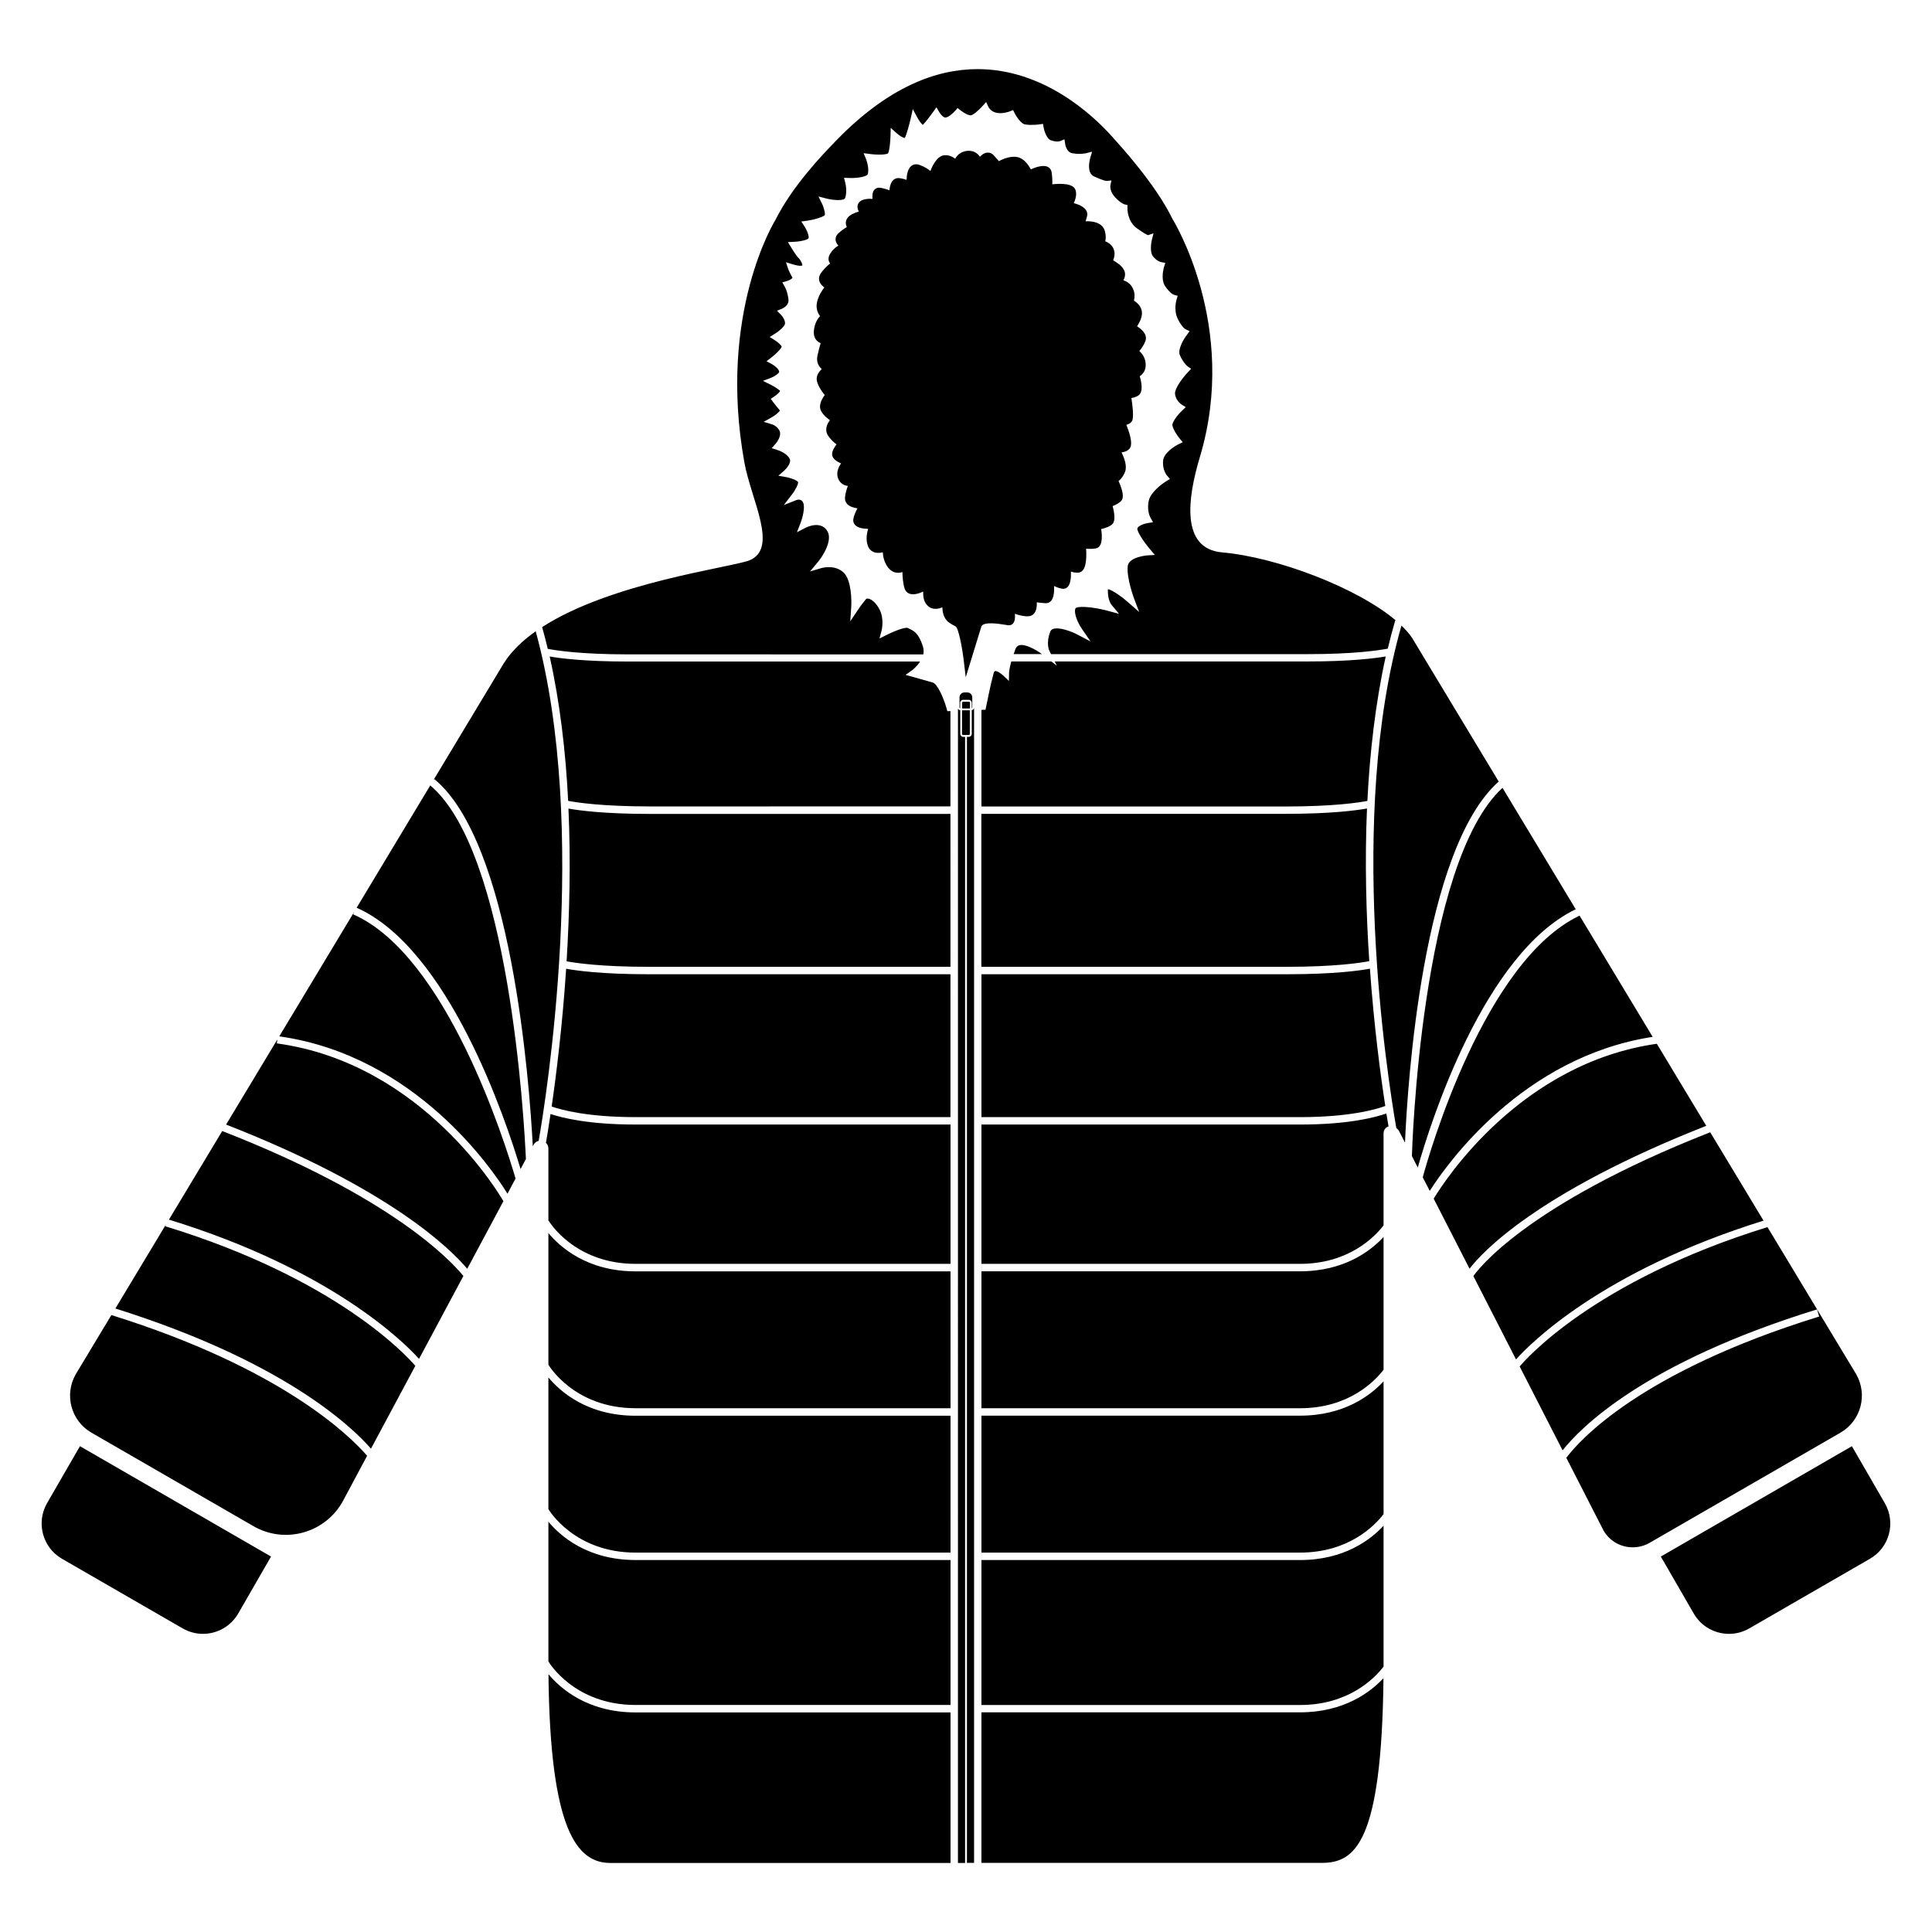
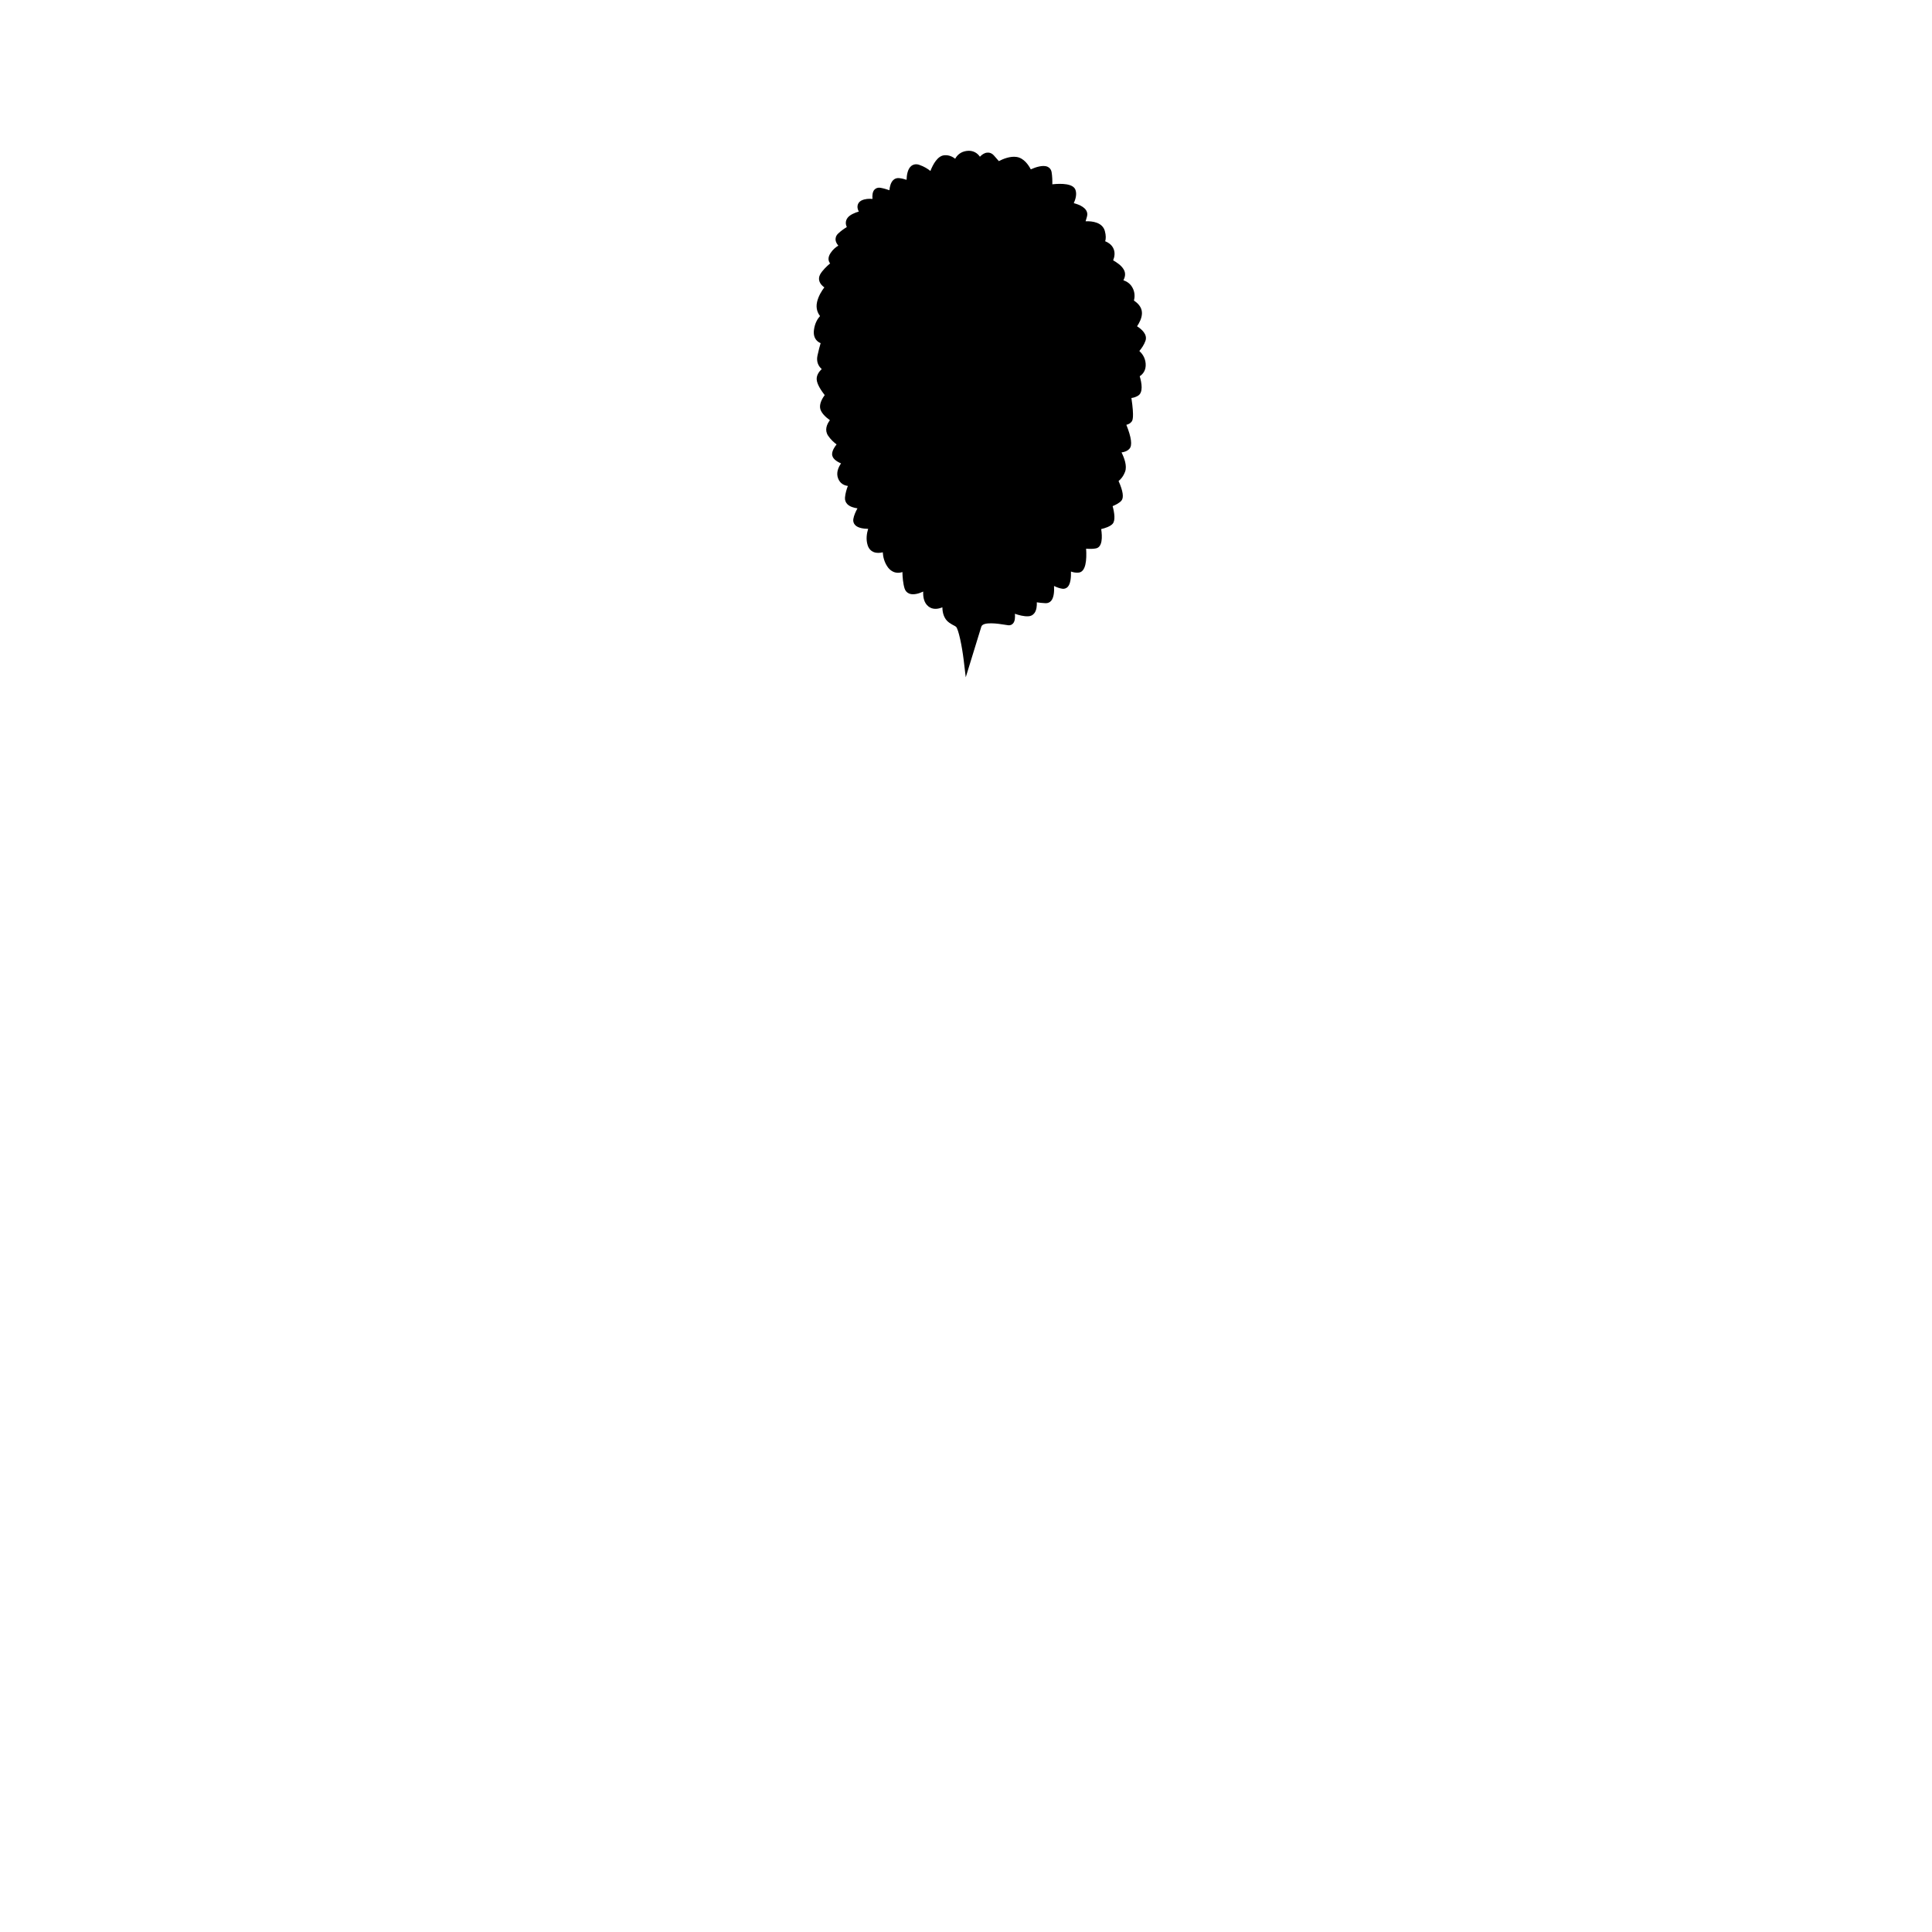
<svg xmlns="http://www.w3.org/2000/svg" fill="#000000" width="800px" height="800px" version="1.1" viewBox="144 144 512 512">
  <g>
-     <path d="m562.61 386.66 19.363 32.117c-34.34 5.312-54.336 33.398-59.078 40.816l-1.852-3.602c1.734-6.356 16.359-57.387 41.566-69.332zm-42.883 66.754-1.594-3.109h0.039c0.02-0.789 2.242-77.559 24.008-97.516l19.406 32.176c-24.363 11.711-38.531 56.68-41.859 68.449zm63.352-32.805 13.105 21.746c-45.184 17.789-59.648 33.809-62.738 37.863l-9.504-18.559c3.066-5.078 23.16-35.918 59.137-41.051zm14.148 23.457 14.129 23.418c-43.078 13.422-62.031 32.785-65.594 36.781l-11.297-22.082c0.652-1 13.188-18.652 62.762-38.117zm-254.6-151.57c7.754-3.227 0.434-15.98-1.359-25.957-7.164-39.617 8.207-64.215 8.207-64.215 4.449-8.875 12.043-16.906 16.395-21.352 13.598-13.934 26.273-18.656 37.195-18.656 17.34 0 30.289 11.906 35.562 17.789 1.871 2.086 11.609 12.633 16.059 21.863 0 0 17.75 28.34 7.281 63.191-3.207 10.688-5.195 24.266 5.922 25.23 14.406 1.258 35.66 9.289 46.012 18.027l-0.137-0.039c-0.727 2.461-1.379 4.981-1.988 7.519-2.281 0.434-8.855 1.457-21.176 1.457h-68.055l-0.453-0.887c-0.039-0.078-0.945-1.93 0.215-5.019 0.137-0.395 0.375-0.609 0.766-0.766 1.535-0.57 4.742 0.59 6.394 1.457l3.543 1.852-2.262-3.285c-0.945-1.359-2.262-4.055-1.75-5.453 0.254-0.688 4.231-0.551 8.543 0.609l3.012 0.809-2.008-2.402c-0.039-0.059-1.062-1.301-0.945-4.133 0.848 0.078 3.285 1.652 5.352 3.465l2.934 2.578-1.379-3.66c-0.02-0.059-1.969-5.293-1.652-8.461 0.254-2.5 5.176-2.875 5.234-2.875l1.969-0.117-1.277-1.496c-1.891-2.223-3.504-4.84-3.367-5.512 0.137-0.668 1.691-1.277 2.773-1.438l1.379-0.234-0.688-1.219c-0.039-0.078-1.062-1.949-0.414-4.586 0.551-2.203 3.504-4.387 4.586-5.039l1.004-0.609-0.766-0.887c-0.059-0.059-1.32-1.555-1.043-4.035 0.234-2.008 3.012-3.758 4.055-4.269l1.141-0.551-0.809-0.965c-0.453-0.531-1.672-2.223-1.93-3.484-0.137-0.746 1.238-2.676 2.617-3.977l0.926-0.867-1.082-0.668c-0.02 0-1.633-1.062-1.77-2.914-0.098-1.359 1.988-4.172 3.484-5.746l0.789-0.828-0.926-0.648c-0.02 0-1.082-0.789-2.047-2.934-0.707-1.574 1.141-4.508 1.852-5.41l0.707-0.984-1.102-0.531s-0.945-0.473-2.047-2.773c-1.16-2.402-0.297-5.059-0.297-5.078l0.297-0.984-0.984-0.277c-0.02 0-1.004-0.316-2.32-2.242-1.32-1.969-0.316-5.098-0.316-5.137l0.336-1.062-1.102-0.215c-0.039 0-1.199-0.254-2.203-1.594-0.809-1.082-0.453-3.543-0.254-4.309l0.434-1.73-1.457 0.492c-0.297-0.117-1.102-0.512-2.953-1.832-2.598-1.871-2.5-5.293-2.5-5.332v-0.828l-0.789-0.176s-0.926-0.234-2.461-1.852c-1.496-1.555-1.277-3.129-1.277-3.188l0.297-1.301-1.301 0.137c-0.039 0-0.809-0.039-3.324-1.199-2.164-0.984-1.023-4.859-1.004-4.898l0.492-1.652-1.672 0.414c-0.02 0-1.555 0.375-3.602-0.02-1.555-0.297-1.832-2.32-1.852-2.402l-0.195-1.277-1.199 0.492s-0.789 0.316-2.344-0.215c-1.199-0.395-1.852-2.656-1.988-3.426l-0.156-0.945-0.945 0.137c-0.02 0-2.164 0.316-3.856 0-1.043-0.195-2.262-2.086-2.715-2.973l-0.414-0.828-0.867 0.355c-0.02 0-1.812 0.727-3.523 0.375-1.516-0.316-2.106-1.477-2.125-1.516l-0.629-1.34-0.984 1.102c-0.965 1.082-2.402 2.301-3.031 2.422-0.551 0.078-1.891-0.609-2.793-1.34l-0.746-0.59-0.629 0.707c-0.609 0.707-1.789 1.73-2.539 1.812-0.59 0.059-1.379-0.887-1.672-1.398l-0.766-1.32-0.887 1.238c-0.512 0.727-1.93 2.656-2.734 3.426-0.355-0.277-0.984-1.082-1.398-1.871l-1.258-2.301-0.57 2.559c-0.355 1.555-1.102 4.328-1.555 5.078-0.297 0.059-1.379-0.57-2.125-1.238l-1.594-1.438-0.059 2.144c-0.039 1.34-0.234 3.777-0.629 4.586-0.395 0.395-2.695 0.473-4.82 0.195l-1.672-0.215 0.648 1.574c0 0.02 0.887 2.223 0.473 3.938-0.156 0.648-2.578 1.16-4.981 1.062l-1.34-0.059 0.336 1.301c0.176 0.648 0.492 2.676-0.059 4.113-0.234 0.629-2.656 0.668-4.981 0.078l-2.066-0.531 0.945 1.91c0.234 0.473 0.809 1.91 0.766 2.953-0.277 0.492-2.519 1.238-4.723 1.555l-1.535 0.215 0.848 1.301c0.316 0.492 1.199 2.106 1.102 3.109-0.215 0.414-2.125 0.906-3.856 0.965l-1.652 0.078 0.867 1.418c0.215 0.355 1.301 2.144 1.969 2.812 0.648 0.648 1.082 1.73 0.984 1.969 0 0-0.492 0.316-2.5-0.297l-1.832-0.57 0.609 1.832c0.039 0.098 0.234 0.668 1.121 2.281-0.039 0.215-0.766 0.668-1.496 0.887l-1.199 0.355 0.629 1.082c0 0.02 0.789 1.34 1.004 3.465 0.176 1.613-1.594 2.363-1.672 2.402l-1.379 0.551 1.062 1.062c0.297 0.297 1.121 1.359 1.082 2.32-0.039 0.668-1.438 1.949-2.715 2.734l-1.359 0.848 1.359 0.848c0.648 0.395 1.691 1.258 1.832 1.711-0.078 0.473-1.418 1.871-2.812 2.934l-1.219 0.926 1.359 0.727c0.59 0.316 1.871 1.238 2.008 2.027 0.059 0.355-1.082 1.219-2.223 1.652l-2.086 0.809 2.008 0.984c1.18 0.59 2.383 1.438 2.539 1.652-0.059 0.297-0.848 1.043-1.594 1.535l-0.887 0.57 0.629 0.848s0.887 1.199 1.789 2.223c-0.078 0.375-1.18 1.301-2.281 1.91l-2.008 1.121 2.203 0.668c0.02 0 1.633 0.531 2.086 1.969 0.355 1.16-0.707 2.715-1.16 3.207l-1.004 1.141 1.457 0.453c0.707 0.215 2.715 1.082 3.324 2.383 0.492 1.043-0.926 2.637-1.477 3.109l-1.535 1.359 2.008 0.355c1.457 0.254 3.012 0.906 3.207 1.32 0.137 0.414-0.629 2.008-1.594 3.266l-2.184 2.832 3.324-1.32c0.215-0.078 1.32-0.453 1.812 0.688 0.531 1.219-0.137 3.957-0.707 5.391l-0.945 2.441 2.32-1.199c0.156-0.078 3.938-2.008 5.707 0.848 1.555 2.481-1.258 6.789-2.481 8.246l-2.086 2.5 3.129-0.926c0.039 0 3.562-1.004 5.863 1.301 1.969 1.988 2.066 7.262 1.93 9.133l-0.254 3.699 2.066-3.07c0-0.02 0.945-1.418 2.047-2.734 0.098-0.117 0.254-0.254 0.59-0.215 0.809 0.078 2.047 0.984 3.012 2.793 1.379 2.578 0.609 5.648 0.59 5.668l-0.551 2.106 1.949-0.965c2.344-1.18 4.922-2.047 5.492-1.832l0.434 0.215c1.18 0.551 2.519 1.18 3.621 4.684 0.234 0.746 0.234 1.457 0.117 2.125l-78.352-0.012c-12.32 0-18.895-1.023-21.176-1.457-0.453-1.949-0.965-3.856-1.496-5.766 18.363-11.867 49.949-15.766 54.949-17.691zm168.03 291.46v1.711c-2.281 2.992-9.152 10.176-22.16 10.176h-84.406v-38.414h84.406c11.73 0 18.734-5.391 22.16-9.094zm-90.527-266.61h-7.5c0.137-0.414 0.277-0.828 0.453-1.277 0.297-0.789 0.727-0.984 1.023-1.062 1.516-0.438 4.309 1.078 6.023 2.34zm90.527 127.01v24.383c-2.281 2.973-9.152 10.195-22.16 10.195h-84.406v-36.918h84.426c12.93 0 20.055-1.93 22.887-2.934 0.215 1.34 0.414 2.481 0.57 3.445-0.727 0.234-1.316 0.848-1.316 1.828zm-106.57-84.68h80.551c12.184 0 18.914-0.926 21.629-1.418-0.609 14.168-0.215 28.062 0.609 40.461-2.144 0.414-8.934 1.496-21.922 1.496h-80.887v-40.539zm-4.844-20.902c-0.156 0-0.297-0.137-0.297-0.297v-6.238h2.066v6.238c0 0.156-0.137 0.297-0.297 0.297zm1.793-7.023h-2.066v-1.496c0-0.156 0.137-0.297 0.297-0.297h1.496c0.156 0 0.297 0.137 0.297 0.297l-0.004 1.496zm-0.297-2.285h-1.496c-0.434 0-0.789 0.355-0.789 0.789v1.457c-0.098-0.039-0.176-0.117-0.176-0.234v-2.637c0-0.746 0.59-1.34 1.34-1.34h0.707c0.746 0 1.34 0.59 1.34 1.34v2.637c0 0.098-0.059 0.176-0.137 0.215v-1.438c0-0.434-0.355-0.789-0.789-0.789zm-4.84 225.99h-83.465c-16.254 0-22.984-11.336-23.047-11.453l-0.059 0.039v-35.012c2.992 3.602 10.176 10.156 23.105 10.156h83.465zm0-38.262h-83.465c-16.254 0-22.984-11.336-23.047-11.453l-0.059 0.039v-35.012c2.992 3.602 10.176 10.156 23.105 10.156h83.465zm0-38.258h-83.465c-16.254 0-22.984-11.336-23.047-11.453l-0.059 0.039v-19.129c0-0.648-0.254-1.18-0.648-1.535 0.254-1.418 0.688-4.035 1.219-7.637 3.051 1.023 10.098 2.793 22.516 2.793h83.484zm0-78.719h-79.941c-12.793 0-19.562-1.043-21.805-1.457 0.766-12.496 1.121-26.391 0.492-40.48 2.715 0.492 9.445 1.418 21.629 1.418h79.605v40.52zm-9.922-76.812s2.832 0.809 5.234 1.477c1.141 0.336 2.793 3.816 3.641 6.848l0.215 0.746 0.809-0.039v25.27l-79.582 0.004c-12.754 0-19.504-1.043-21.727-1.477-0.648-12.949-2.164-26.016-4.898-38.258 2.93 0.512 9.422 1.336 20.68 1.336h77.48c-0.887 1.418-2.125 2.32-2.164 2.344l-1.691 1.199zm-91.941 77.324c2.578 0.473 9.348 1.457 21.922 1.457h79.922v37.863h-83.465c-12.613 0-19.582-1.891-22.219-2.812 1.238-8.504 2.836-21.414 3.84-36.508zm-4.707 183.22v-36.684c2.992 3.602 10.176 10.156 23.105 10.156h83.465v38.414h-83.465c-16.254 0-22.984-11.336-23.047-11.453l-0.059 0.02v-0.453zm108.54-252.16c0.098 0.234 0.336 0.395 0.609 0.434v6.277c0 0.434 0.355 0.789 0.789 0.789h0.492v298.41h-1.891zm2.379 305.89v-298.41h0.492c0.434 0 0.789-0.355 0.789-0.789v-6.277c0.297-0.059 0.531-0.277 0.609-0.57v306.04zm110.41-92.418c-2.281 2.973-9.152 10.195-22.16 10.195h-84.406v-36.289h84.406c11.73 0 18.734-5.391 22.16-9.094zm0-38.258c-2.281 2.973-9.152 10.195-22.16 10.195h-84.406v-36.289h84.406c11.73 0 18.734-5.391 22.16-9.094zm-22.141-66.953h-84.426v-37.863h80.887c12.793 0 19.582-1.004 22.062-1.477 1.102 15.41 2.832 28.359 4.074 36.387-2.348 0.867-9.371 2.953-22.598 2.953zm17.852-83.797c-2.223 0.434-8.973 1.477-21.727 1.477h-80.551v-25.605l1.082-0.039 0.156-0.766c0.02-0.059 1.141-5.824 1.969-8.836 0.039-0.176 0.176-0.57 0.375-0.629 0.434-0.137 1.438 0.473 2.086 1.082l1.613 1.516 0.039-2.223c0-0.02 0.039-0.926 0.59-2.934h10.629l1.457 1.141-0.59-1.141h67.051c11.258 0 17.75-0.828 20.684-1.32-2.719 12.32-4.215 25.387-4.863 38.277zm-317.6 110.96 14.129-23.477c44.93 17.516 60.574 34.301 63.902 38.414l-11.75 21.965c-3.918-4.352-23.125-23.641-66.281-36.902zm65.297 38.75-11.75 21.941c-5.492-6.258-23.676-23.301-67.738-37.137l13.383-22.238-0.137 0.453c45.422 13.875 64.059 34.422 66.242 36.98zm-50.145-63.941 13.578-22.555-0.137 1.043c38.965 5.293 59.473 40.816 60.043 41.82l-9.586 17.91c-4.387-5.234-20.445-21.234-63.898-38.219zm14.09-23.379 19.875-33.023-0.297 0.688c24.738 10.863 40.266 60.535 43.039 70.023l-2.144 4.016c-3.832-6.223-24.34-36.605-60.473-41.703zm20.508-34.086 19.504-32.414c20.961 17.633 24.895 88.895 25.348 99.012l-1.418 2.656c-3.934-13.168-19.031-58.391-43.434-69.254zm-31.391 187.04c-2.008 3.465-5.629 5.391-9.348 5.391-1.832 0-3.68-0.473-5.391-1.457l-31.961-18.441c-5.156-2.973-6.926-9.586-3.957-14.742l8.719-15.094 50.637 29.246zm27.828-29.953c-4.586 8.582-15.391 11.672-23.812 6.789l-42.902-24.758c-5.434-3.129-7.281-10.078-4.152-15.508l9.426-15.664c44.988 14.051 63.074 31.863 67.777 37.293zm50.441-94.25-0.195 0.375c-0.945-17.652-5.688-80.492-26.098-97.297l-0.254 0.297 18.637-30.957c2.008-3.207 4.961-6.023 8.48-8.52 14.328 52.328 2.656 124.34 0.789 135.04-0.535 0.137-1.047 0.469-1.359 1.059zm3.953 140.28c2.992 3.602 10.176 10.137 23.086 10.137h83.465v39.891h-90.176c-8.797-0.02-15.961-8.621-16.375-50.027zm204.91 50.008h-90.176l0.004-39.895h84.406c11.711 0 18.695-5.371 22.141-9.055-0.473 43.852-7.617 48.949-16.375 48.949zm19.777-194.75c-2.461-14.129-13.105-82.52 1.359-133.14 1.102 1.062 2.066 2.125 2.793 3.207l22.984 38.121c-20.211 17.949-24.168 80.117-24.836 95.684l-1.594-3.09c-0.195-0.352-0.449-0.59-0.707-0.785zm54.91 106.66-9.859-19.266c3.426-4.547 19.582-22.789 67.012-37.43l-0.57-1.891c-45.992 14.188-62.82 31.508-67.426 37.352l-11.375-22.219c1.16-1.418 19.266-22.594 65.672-36.941l23.496 38.965c3.129 5.434 1.277 12.359-4.152 15.508l-50.559 29.184c-1.418 0.809-2.953 1.199-4.469 1.199-3.106 0.027-6.117-1.586-7.769-4.461zm70.609 7.5-31.961 18.441c-1.691 0.984-3.562 1.457-5.391 1.457-3.719 0-7.359-1.93-9.348-5.391l-8.719-15.094 50.637-29.246 8.719 15.094c2.992 5.172 1.219 11.766-3.938 14.738z" />
    <path d="m381.81 295.79c0.473 0.02 0.945-0.059 1.34-0.195 0.02 1.277 0.156 2.992 0.57 4.348 0.215 0.688 0.668 1.16 1.32 1.398 1.062 0.375 2.5-0.039 3.621-0.57-0.059 1.32 0.137 2.934 1.359 3.918 1.141 0.926 2.539 0.746 3.719 0.254 0.02 1.359 0.375 3.051 1.789 4.055 0.551 0.395 0.926 0.57 1.238 0.746 0.215 0.098 0.375 0.195 0.59 0.355 0.648 0.609 1.574 5.059 2.027 8.797l0.551 4.586 4.113-13.363c0.355-1.496 4.723-0.809 6.16-0.57 0.453 0.078 0.828 0.137 1.043 0.156 0.473 0.039 0.926-0.137 1.238-0.512 0.492-0.57 0.551-1.555 0.473-2.539 1.043 0.375 2.383 0.727 3.543 0.668 0.668-0.02 1.219-0.316 1.613-0.828 0.59-0.766 0.688-1.93 0.648-2.875 0.629 0.098 1.438 0.195 2.32 0.234 0.59 0.02 1.102-0.195 1.477-0.629 0.746-0.867 0.848-2.539 0.766-3.938 0.688 0.336 1.496 0.648 2.281 0.746 0.492 0.039 0.965-0.117 1.32-0.473 0.789-0.789 0.926-2.578 0.887-4.094 0.59 0.215 1.301 0.355 2.066 0.277 1.871-0.215 2.144-3.324 1.949-6.336 0.789 0.059 1.812 0.098 2.617-0.078 1.73-0.355 1.691-3.031 1.379-5.117 1.004-0.234 2.402-0.688 3.031-1.398 0.766-0.867 0.492-2.875 0-4.684 0.766-0.316 1.77-0.809 2.32-1.438 0.688-0.789 0.453-2.539-0.746-5.215 0.57-0.453 1.258-1.219 1.73-2.481 0.57-1.516-0.215-3.641-0.945-5.098 0.746-0.098 1.555-0.355 2.106-0.984 0.789-0.867 0.512-2.992-0.828-6.336 0.531-0.117 1.062-0.375 1.418-0.867 0.195-0.277 0.707-0.965-0.078-6.238 0.531-0.059 1.16-0.234 1.789-0.629 1.359-0.848 0.965-3.305 0.414-5.137 0.848-0.551 1.711-1.594 1.574-3.344-0.117-1.613-0.965-2.695-1.672-3.344 0.57-0.668 1.277-1.672 1.633-2.734 0.551-1.691-1.043-3.051-2.242-3.816 0.59-0.867 1.301-2.184 1.301-3.523 0-1.633-1.258-2.715-2.125-3.285 0.215-0.848 0.336-2.164-0.434-3.504-0.59-1.043-1.516-1.594-2.363-1.891 0.453-0.809 0.668-1.812 0.117-2.793-0.609-1.121-1.93-1.969-2.832-2.481 0.355-0.867 0.629-2.144-0.02-3.324-0.512-0.926-1.34-1.438-2.086-1.73 0.195-0.648 0.234-1.516-0.098-2.734-0.648-2.281-3.305-2.637-5.098-2.559 0.316-0.926 0.453-1.555 0.453-1.832 0-1.711-2.047-2.578-3.582-2.973 0.434-0.965 0.867-2.32 0.453-3.504-0.59-1.711-3.719-1.75-6.141-1.496 0.02-0.867 0-2.086-0.195-3.266-0.117-0.609-0.473-1.102-1.023-1.359-1.219-0.59-3.227 0.098-4.488 0.668-0.609-1.18-1.852-2.992-3.738-3.285-1.73-0.277-3.68 0.551-4.723 1.102-0.277-0.316-0.688-0.766-1.277-1.457-0.648-0.746-1.359-0.848-1.871-0.789-0.727 0.078-1.379 0.551-1.871 1.082-0.668-0.965-1.812-1.77-3.523-1.535-1.594 0.215-2.519 1.121-3.031 2.066-0.688-0.531-1.633-1.004-2.793-0.926-1.832 0.078-3.09 2.402-3.777 4.172-0.668-0.551-1.613-1.16-2.914-1.613-0.809-0.297-1.555-0.176-2.144 0.277-0.965 0.766-1.219 2.383-1.258 3.68-0.57-0.195-1.258-0.375-1.988-0.453-0.59-0.059-1.121 0.117-1.535 0.512-0.668 0.629-0.945 1.77-1.023 2.695-0.688-0.234-1.574-0.512-2.402-0.648-0.609-0.098-1.16 0.078-1.555 0.492-0.551 0.59-0.609 1.574-0.531 2.461-0.887-0.078-1.988-0.039-2.914 0.414-0.59 0.297-0.945 0.789-1.043 1.379-0.078 0.551 0.078 1.082 0.336 1.555-1.062 0.316-2.363 0.848-2.973 1.652-0.648 0.867-0.531 1.75-0.215 2.461-0.648 0.395-1.516 0.984-2.281 1.711-0.668 0.629-0.727 1.301-0.688 1.75 0.078 0.551 0.375 1.043 0.727 1.457-0.688 0.414-1.477 1.043-2.086 2.008-0.688 1.062-0.551 1.852-0.336 2.32 0.078 0.137 0.156 0.277 0.254 0.375-0.906 0.766-2.066 1.871-2.656 2.934-0.336 0.629-0.395 1.277-0.156 1.91 0.254 0.668 0.766 1.16 1.277 1.516-0.688 0.887-1.574 2.301-1.93 3.856-0.395 1.73 0.195 2.992 0.789 3.738-0.629 0.688-1.379 1.871-1.613 3.66-0.156 1.16 0.078 2.106 0.707 2.793 0.316 0.355 0.707 0.59 1.062 0.727-0.234 0.789-0.551 1.93-0.848 3.344-0.336 1.613 0.277 2.793 1.141 3.523-0.707 0.668-1.398 1.613-1.34 2.754 0.078 1.379 1.359 3.168 2.125 4.152-0.551 0.746-1.32 2.008-1.238 3.246 0.078 1.34 1.516 2.617 2.617 3.406-0.848 1.102-1.457 2.656-0.473 4.113 0.688 1.023 1.574 1.812 2.242 2.301-0.531 0.668-1.121 1.574-1.18 2.461-0.098 1.238 1.18 2.066 2.363 2.578-0.688 0.984-1.379 2.481-0.766 4.016 0.531 1.32 1.574 1.832 2.578 1.949-0.336 0.848-0.668 1.969-0.766 3.07-0.059 0.668 0.156 1.277 0.609 1.75 0.668 0.688 1.75 0.984 2.695 1.121-0.453 0.828-0.945 1.871-1.102 2.875-0.078 0.57 0.078 1.121 0.492 1.555 0.746 0.789 2.223 0.984 3.445 1.004-0.355 1.141-0.648 2.773-0.117 4.387 0.355 1.082 1.062 1.555 1.594 1.77 0.789 0.316 1.672 0.234 2.402 0.059 0.059 1.141 0.375 2.715 1.457 4.113 0.844 1.016 1.77 1.273 2.398 1.312z" />
  </g>
</svg>